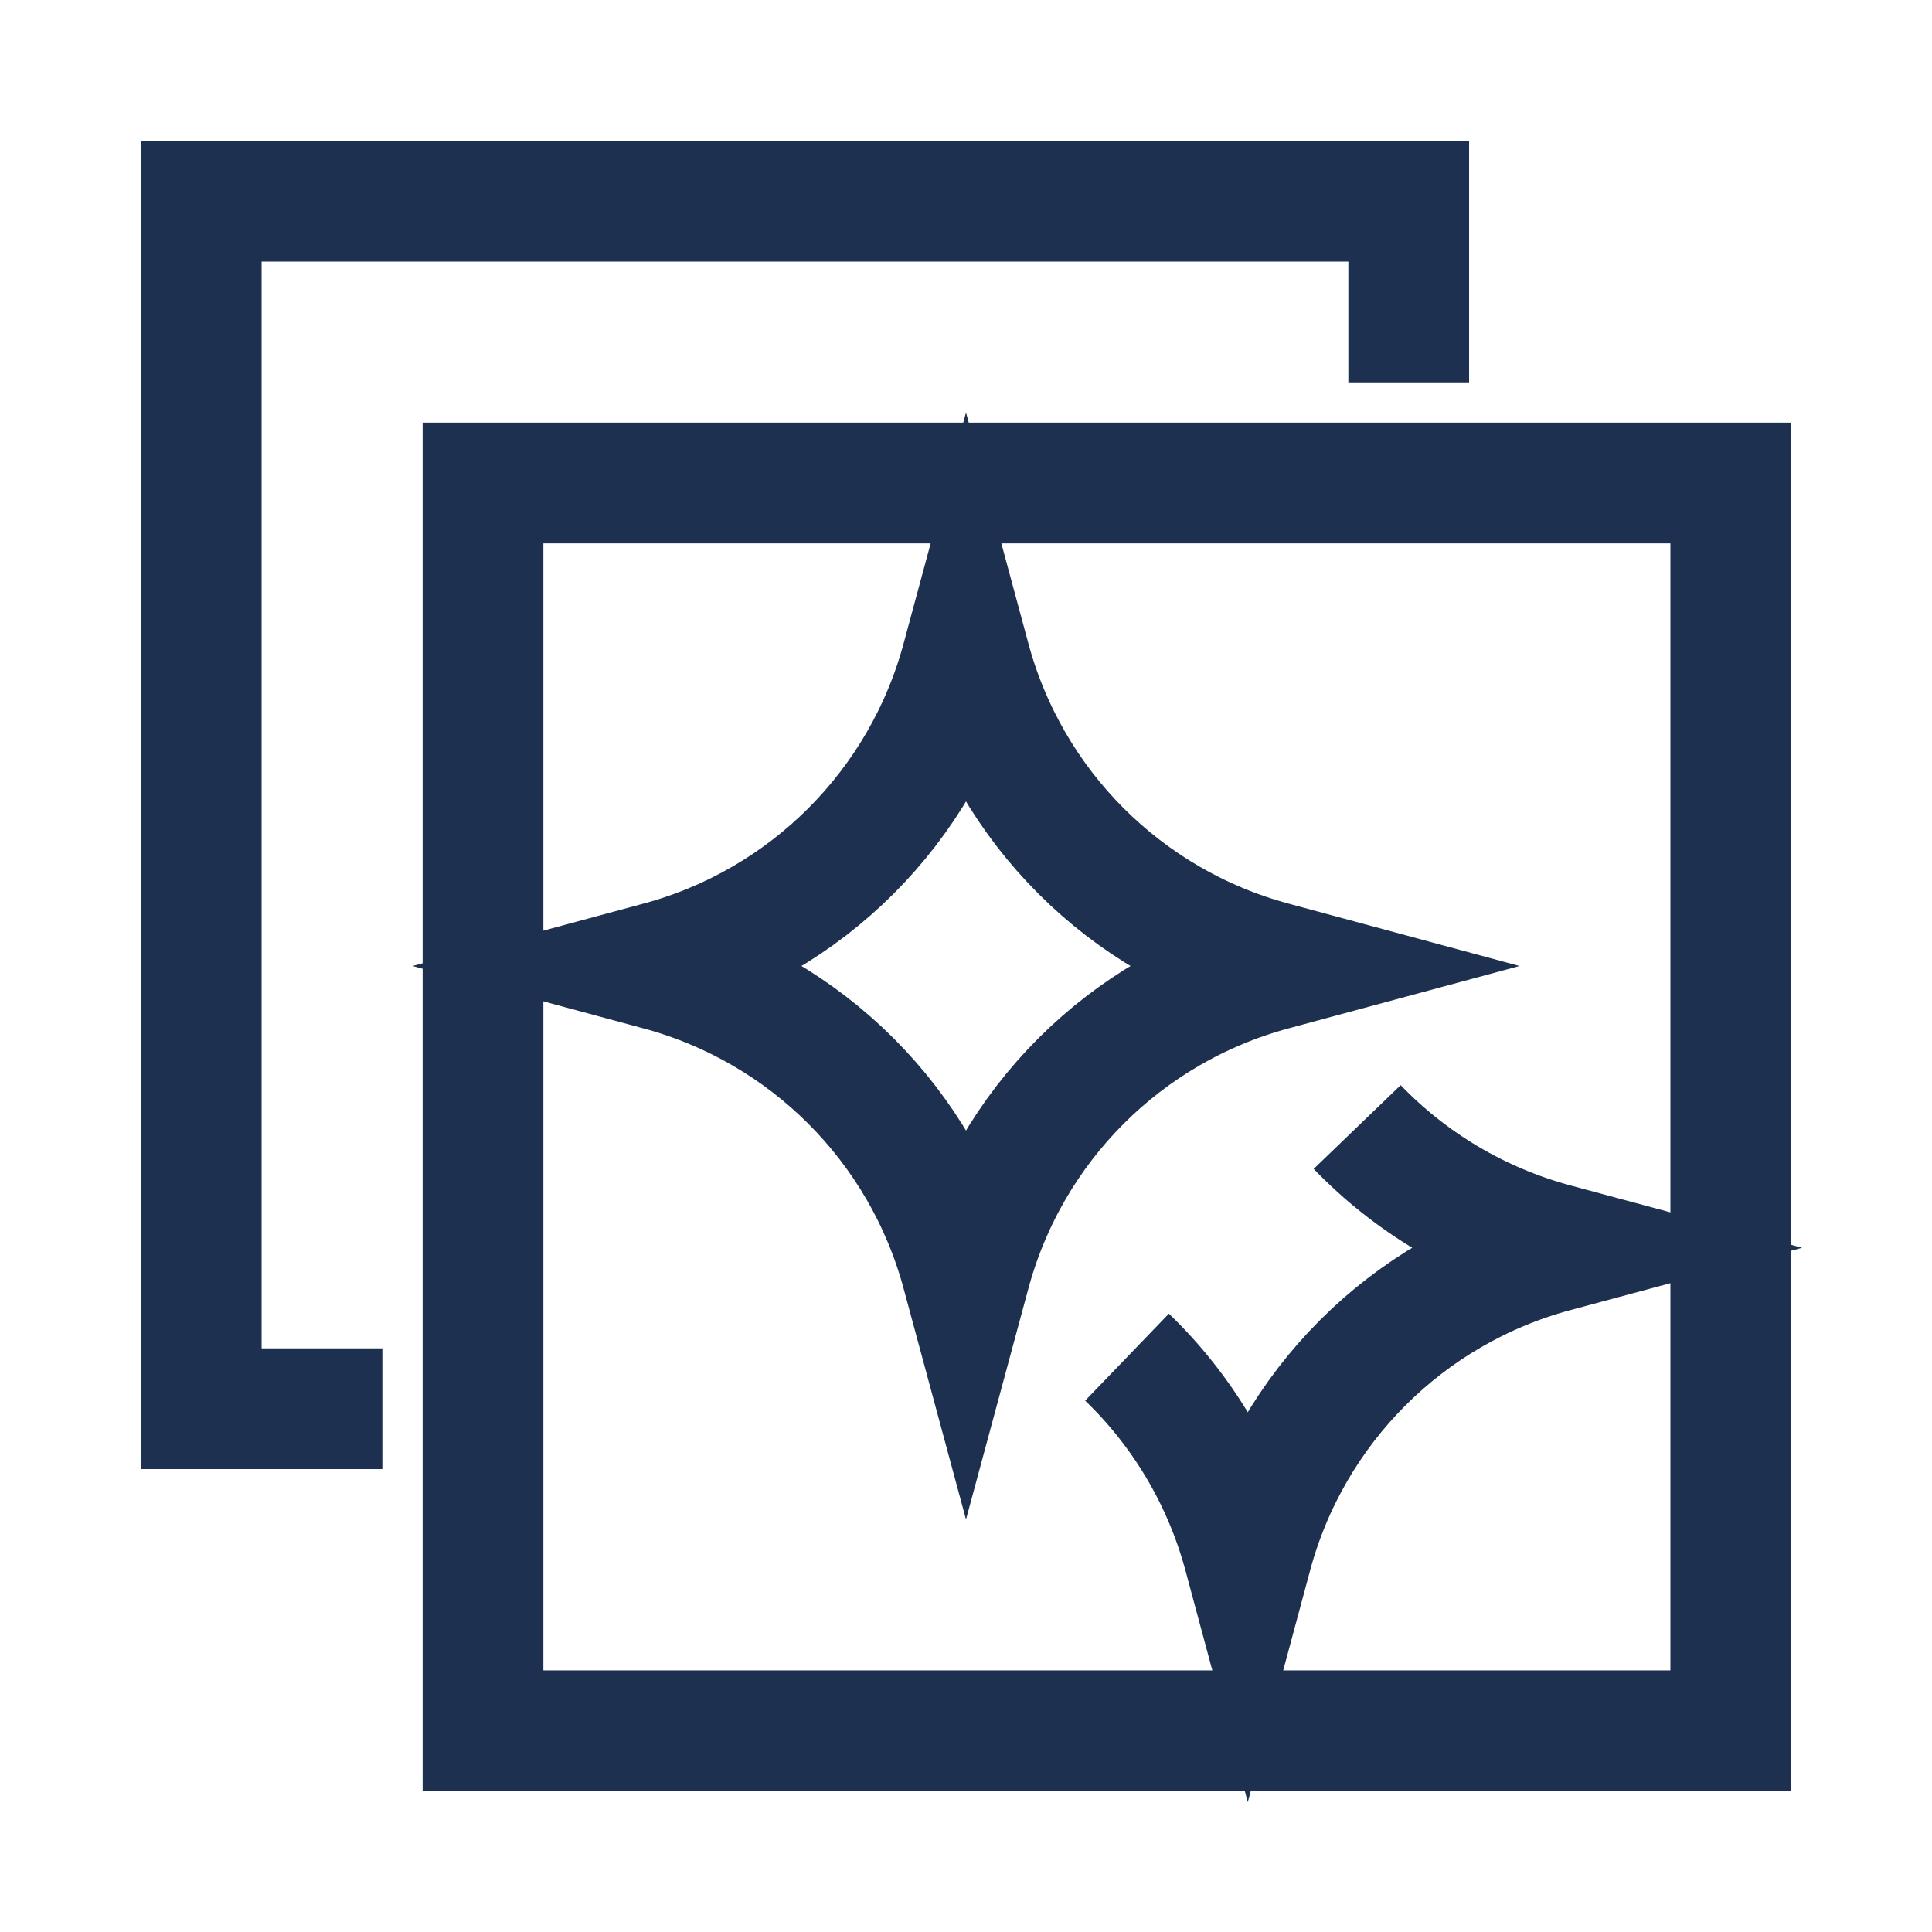
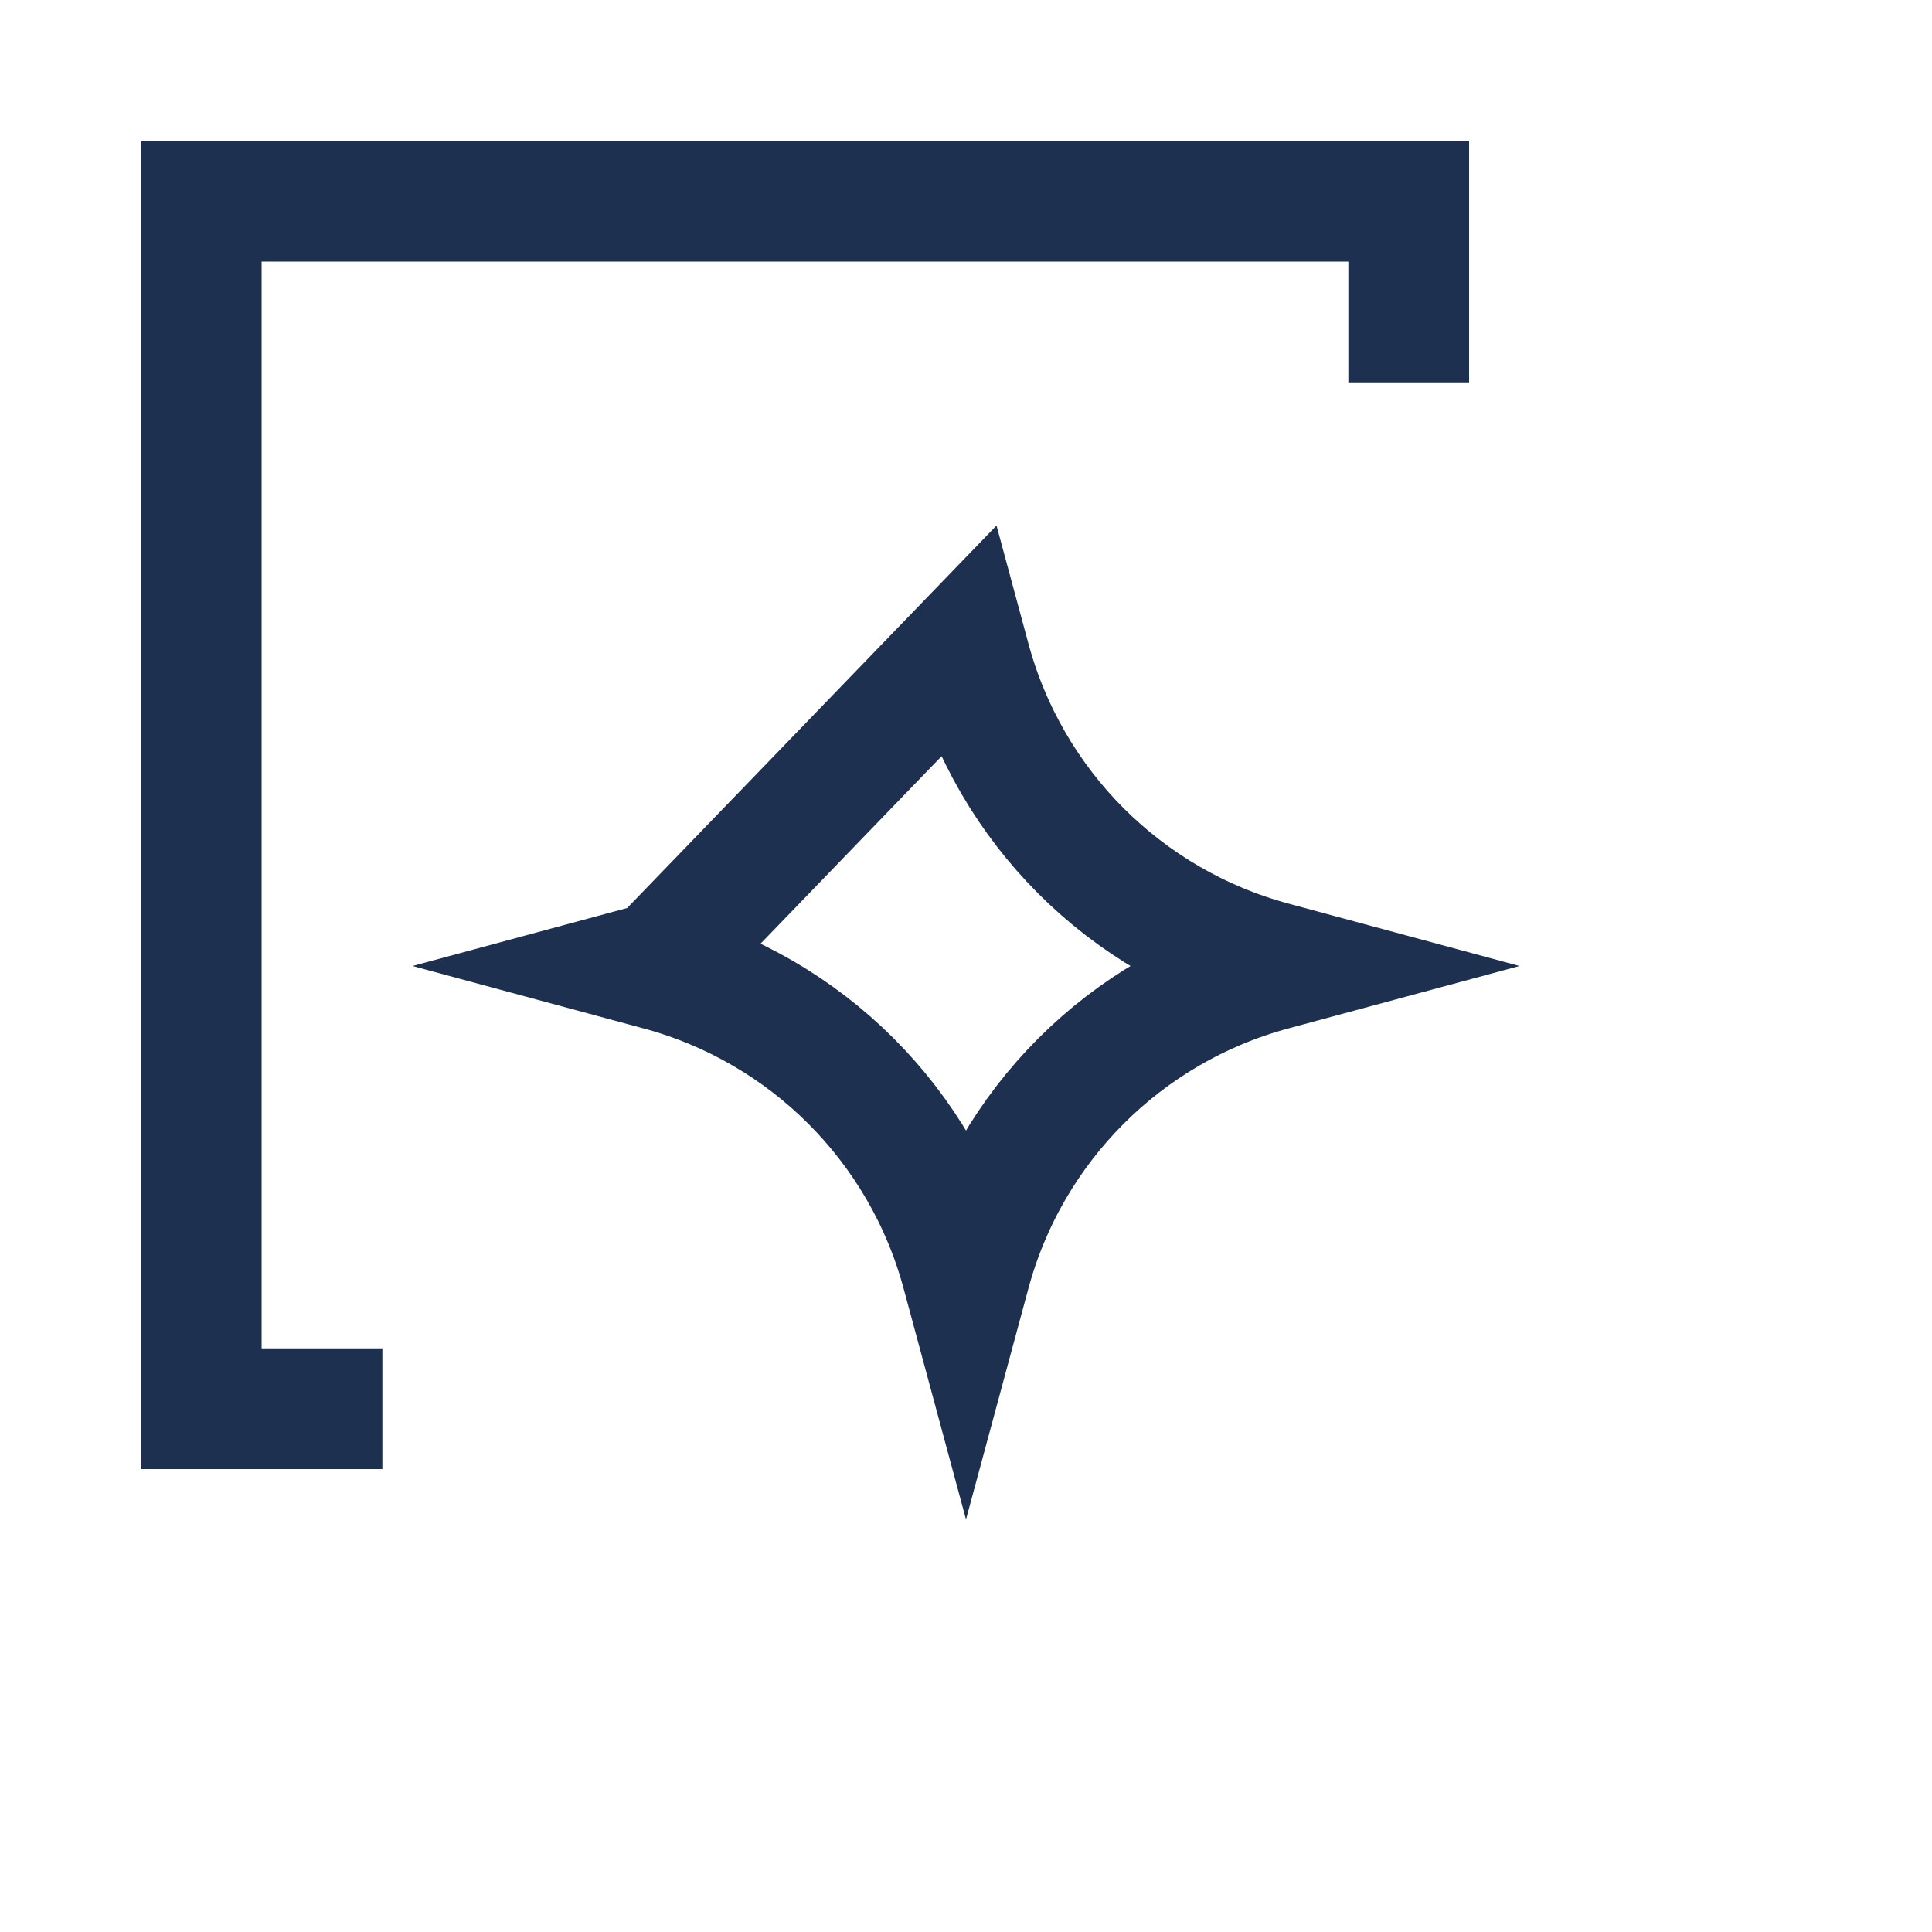
<svg xmlns="http://www.w3.org/2000/svg" fill="none" height="100%" overflow="visible" preserveAspectRatio="none" style="display: block;" viewBox="0 0 32 32" width="100%">
  <g id="S">
-     <rect height="20.667" id="Rectangle 11" stroke="#1E3050" stroke-width="2" transform="rotate(-180 28.667 28.667)" width="20.667" x="28.667" y="28.667" />
    <path d="M23.333 5.333L23.333 3.333L3.333 3.333L3.333 23.333L5.333 23.333" id="Rectangle 12" stroke="#1E3050" stroke-linecap="square" stroke-width="2" />
-     <path d="M16 10.667L16.067 10.915C16.726 13.363 18.637 15.274 21.085 15.933L21.333 16L21.085 16.067C18.637 16.726 16.726 18.637 16.067 21.085L16 21.333L15.933 21.085C15.274 18.637 13.363 16.726 10.915 16.067L10.667 16L10.915 15.933C13.363 15.274 15.274 13.363 15.933 10.915L16 10.667Z" id="Vector" stroke="#1E3050" stroke-width="2" />
-     <path d="M18.667 22.479C19.581 23.359 20.258 24.483 20.6 25.751L20.667 26L20.734 25.751C21.392 23.304 23.304 21.392 25.751 20.734L26 20.667L25.751 20.6C24.483 20.258 23.359 19.581 22.479 18.667" id="Vector_2" stroke="#1E3050" stroke-width="2" />
+     <path d="M16 10.667L16.067 10.915C16.726 13.363 18.637 15.274 21.085 15.933L21.333 16L21.085 16.067C18.637 16.726 16.726 18.637 16.067 21.085L16 21.333L15.933 21.085C15.274 18.637 13.363 16.726 10.915 16.067L10.667 16L10.915 15.933L16 10.667Z" id="Vector" stroke="#1E3050" stroke-width="2" />
  </g>
</svg>